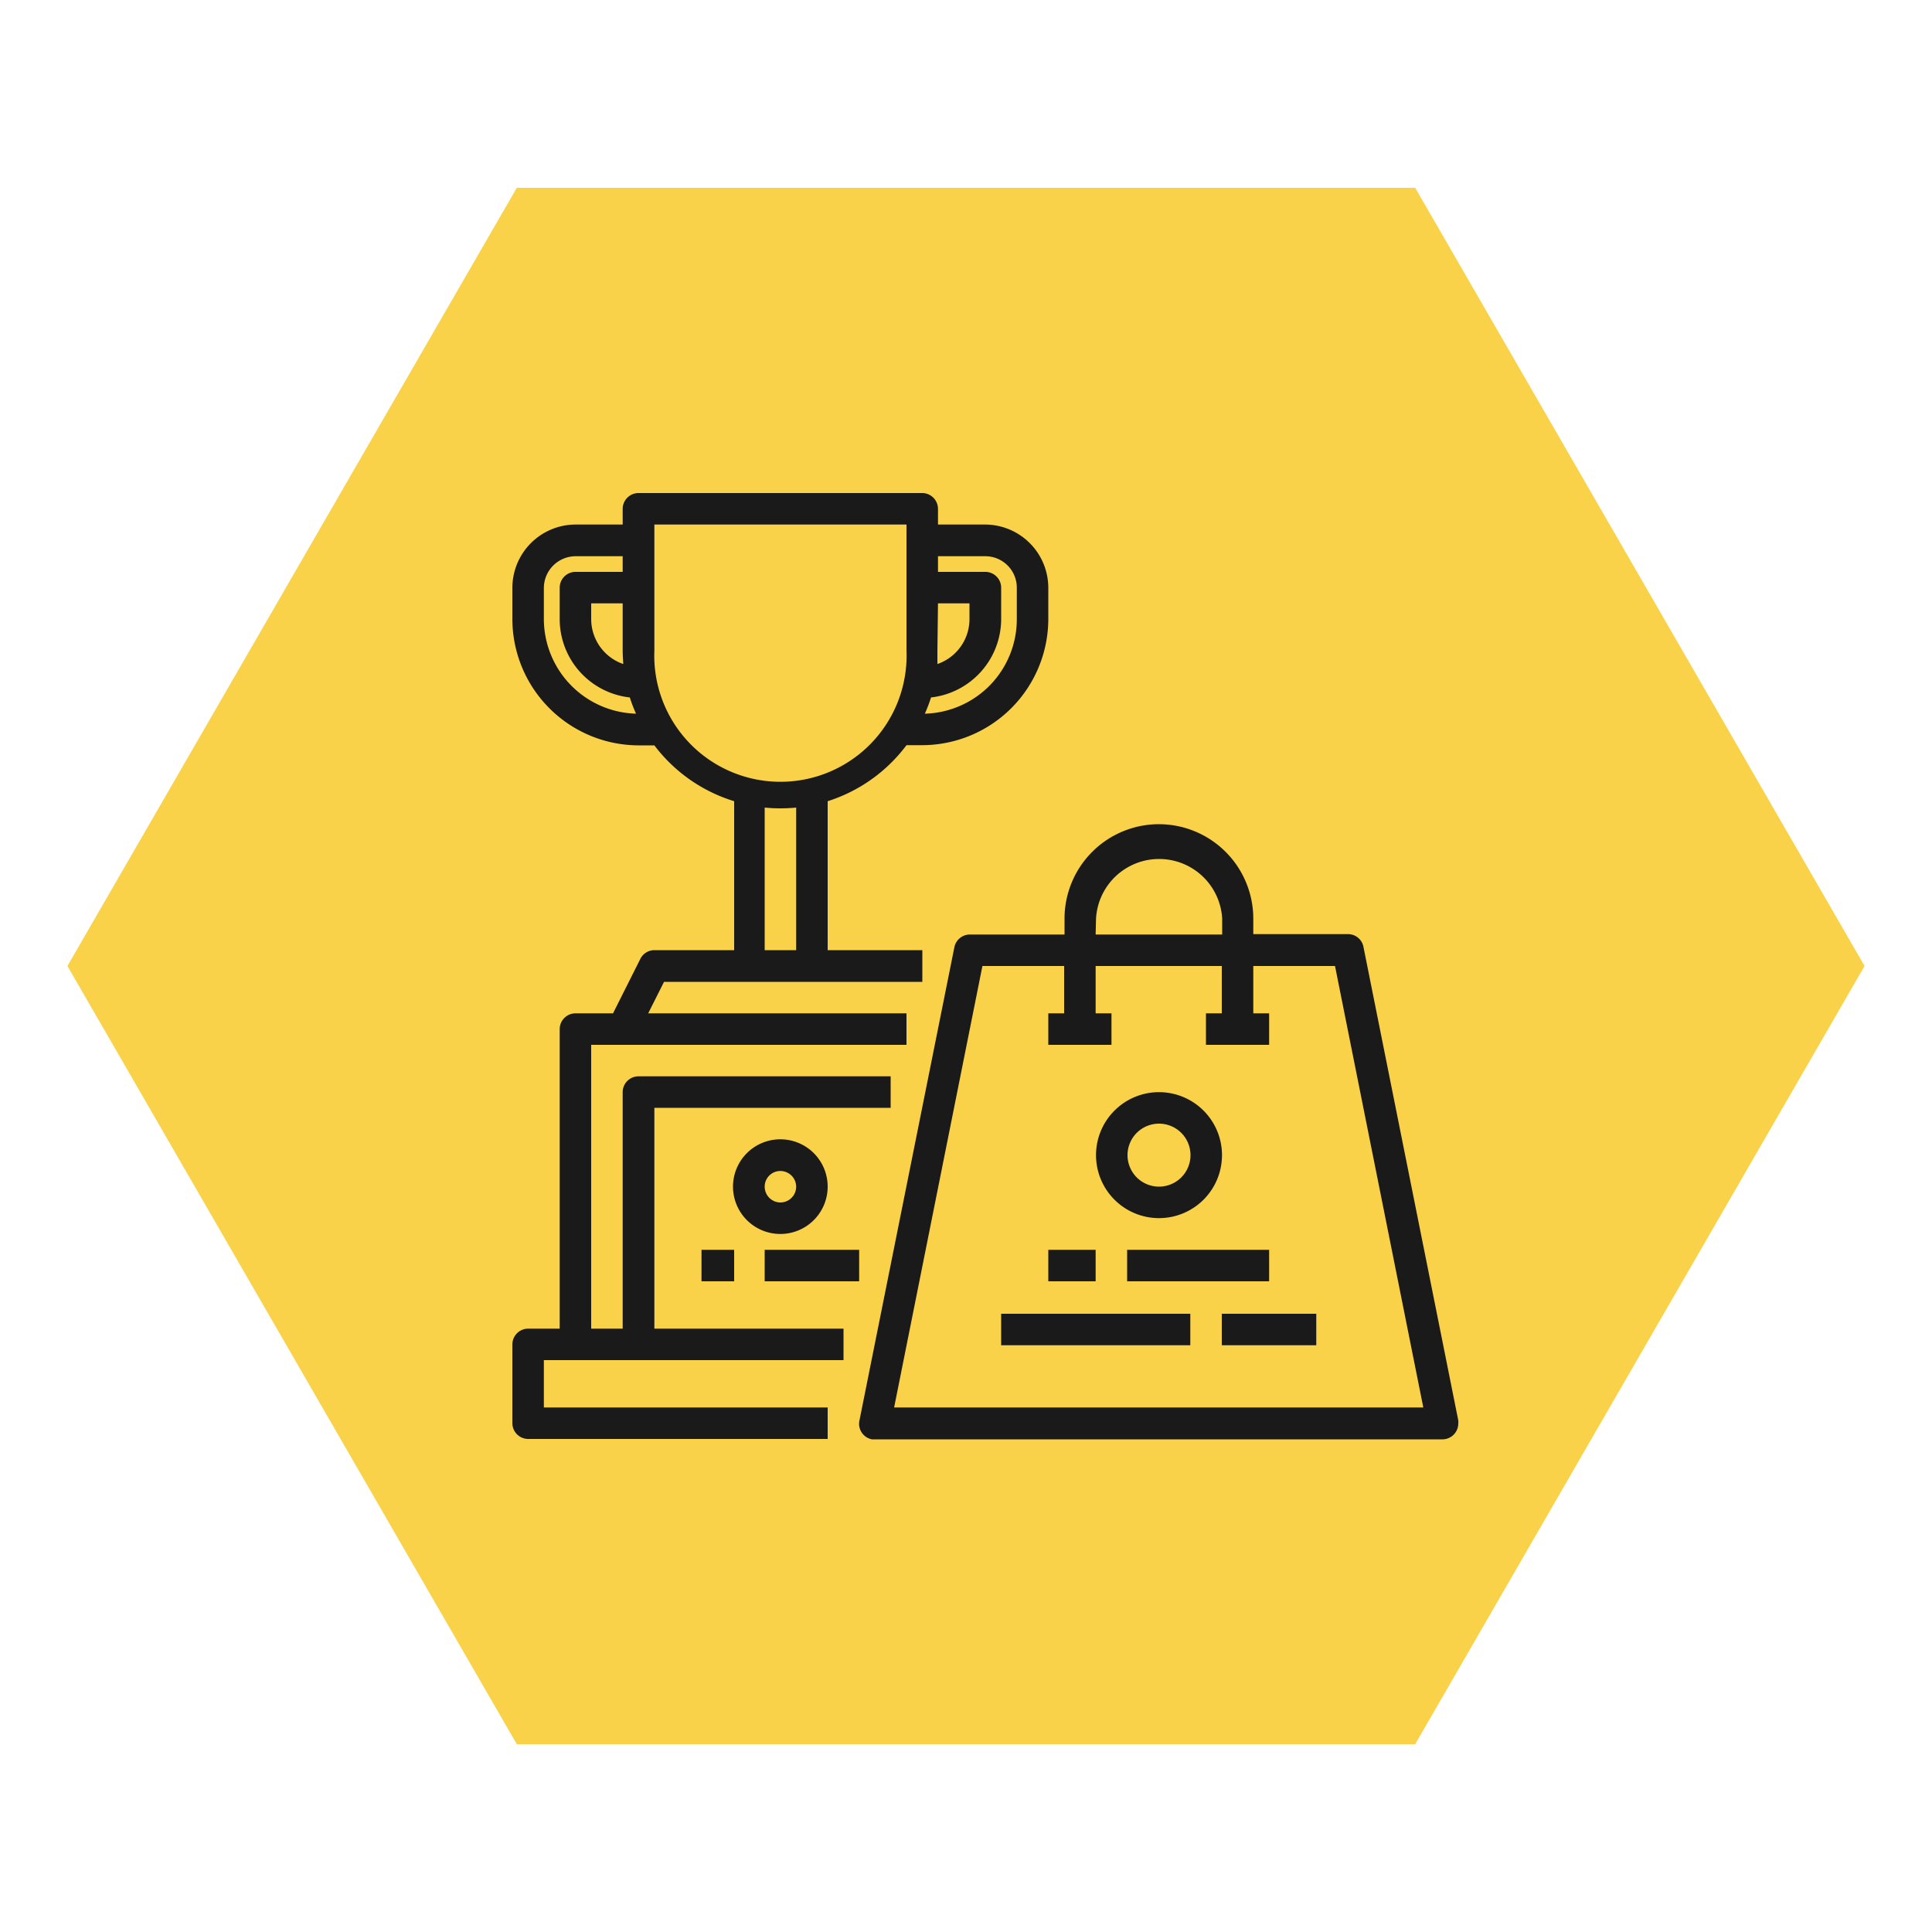
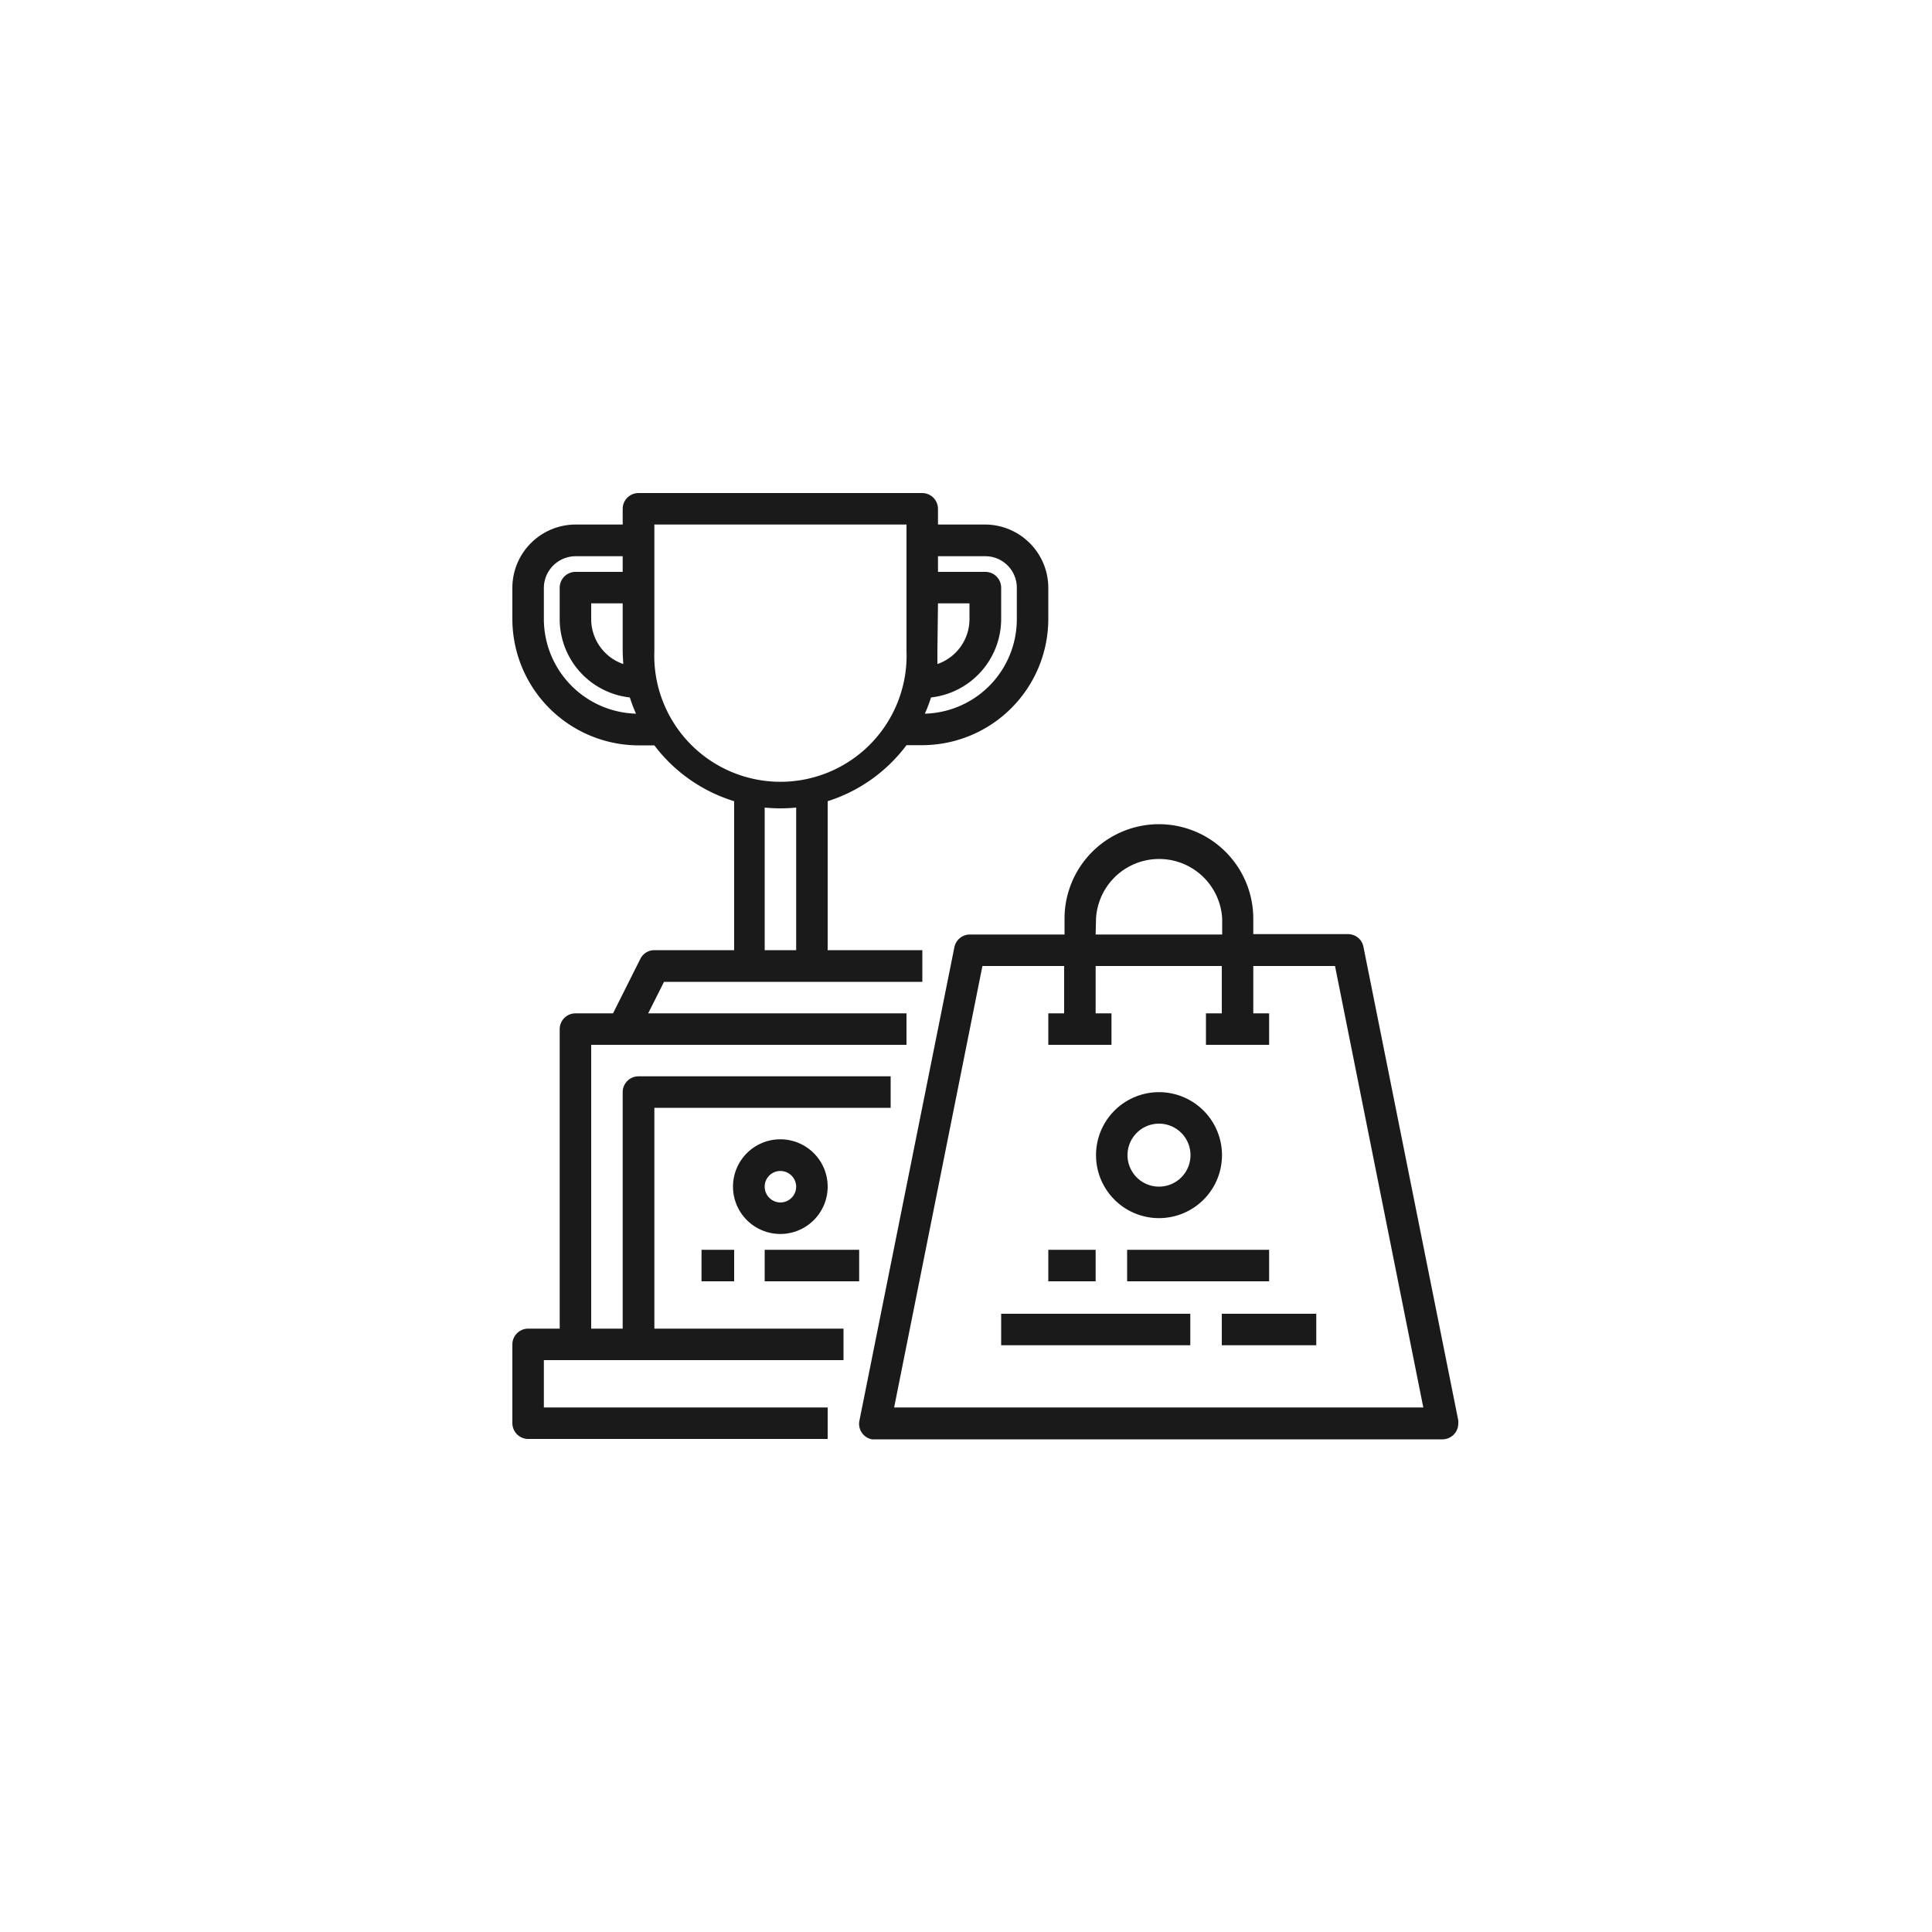
<svg xmlns="http://www.w3.org/2000/svg" id="Layer_1" data-name="Layer 1" viewBox="0 0 100 100">
  <defs>
    <style>.cls-1{fill:#fad249;}.cls-2{fill:#1a1a1a;}</style>
  </defs>
-   <polygon class="cls-1" points="73.25 9.72 26.75 9.72 3.49 50 26.75 90.28 73.25 90.28 96.51 50 73.25 9.72" />
  <path class="cls-2" d="M60,42.66a4.89,4.89,0,0,0-4.9,4.89v.82h-4.9a.82.82,0,0,0-.8.65L44.49,73.5a.82.82,0,0,0,.64,1l.16,0H74.66a.82.82,0,0,0,.82-.82.88.88,0,0,0,0-.16L70.57,49a.81.81,0,0,0-.8-.65h-4.9v-.82A4.89,4.89,0,0,0,60,42.66Zm-3.27,4.89a3.27,3.27,0,0,1,6.53,0v.82H56.71ZM69.1,50l4.57,22.85H46.28L50.85,50h4.23v2.45h-.82v1.63h3.27V52.45h-.82V50h6.53v2.45h-.82v1.63h3.27V52.45h-.82V50Z" />
  <path class="cls-2" d="M60,63.05a3.26,3.26,0,1,0-3.27-3.26A3.26,3.26,0,0,0,60,63.05Zm0-4.89a1.63,1.63,0,1,1-1.64,1.63A1.63,1.63,0,0,1,60,58.16Z" />
  <path class="cls-2" d="M54.26,64.69h2.45v1.63H54.26Z" />
  <path class="cls-2" d="M58.34,64.69h7.35v1.63H58.34Z" />
  <path class="cls-2" d="M51.82,68h9.79v1.63H51.82Z" />
  <path class="cls-2" d="M63.24,68h4.89v1.63H63.24Z" />
  <path class="cls-2" d="M27.34,74.48h15.5V72.85H28.15V70.4H43.66V68.77H33.87V57.34H46.1V55.71H33.05a.82.82,0,0,0-.82.82V68.77H30.6V54.08H46.92V52.45H33.55l.82-1.63H47.74V49.18h-4.9V41.47a8.18,8.18,0,0,0,4.08-2.9h.82a6.54,6.54,0,0,0,6.52-6.53V30.42A3.28,3.28,0,0,0,51,27.15H48.55v-.81a.82.82,0,0,0-.81-.82H33.05a.82.82,0,0,0-.82.82v.81H29.79a3.28,3.28,0,0,0-3.27,3.27v1.63a6.55,6.55,0,0,0,6.53,6.53h.82A8.18,8.18,0,0,0,38,41.47v7.71H33.87a.81.81,0,0,0-.73.46l-1.41,2.81H29.79a.82.82,0,0,0-.82.81V68.77H27.34a.82.82,0,0,0-.82.81v4.08A.82.82,0,0,0,27.34,74.48ZM51,28.79a1.63,1.63,0,0,1,1.63,1.63v1.63a4.89,4.89,0,0,1-4.76,4.89,7.67,7.67,0,0,0,.32-.84,4.09,4.09,0,0,0,3.63-4.05V30.42A.82.82,0,0,0,51,29.6H48.55v-.81Zm-2.45,2.44h1.63v.82a2.46,2.46,0,0,1-1.66,2.32q0-.34,0-.69ZM32.26,34.37a2.46,2.46,0,0,1-1.66-2.32v-.82h1.63v2.45C32.23,33.91,32.25,34.14,32.26,34.37Zm-4.11-2.32V30.42a1.65,1.65,0,0,1,1.64-1.63h2.44v.81H29.79a.82.82,0,0,0-.82.82v1.63A4.08,4.08,0,0,0,32.6,36.1a7.67,7.67,0,0,0,.32.84A4.91,4.91,0,0,1,28.15,32.05Zm5.72,1.63V27.15H46.92v6.53a6.53,6.53,0,1,1-13.05,0Zm5.71,8.12a8.32,8.32,0,0,0,1.63,0v7.38H39.58Z" />
  <path class="cls-2" d="M42.84,61.42a2.45,2.45,0,1,0-2.45,2.45A2.45,2.45,0,0,0,42.84,61.42Zm-3.26,0a.81.81,0,0,1,.81-.81.82.82,0,0,1,.82.81.82.82,0,0,1-.82.82A.82.82,0,0,1,39.58,61.42Z" />
  <path class="cls-2" d="M36.31,64.69H38v1.63H36.31Z" />
  <path class="cls-2" d="M39.58,64.69h4.89v1.63H39.58Z" />
</svg>